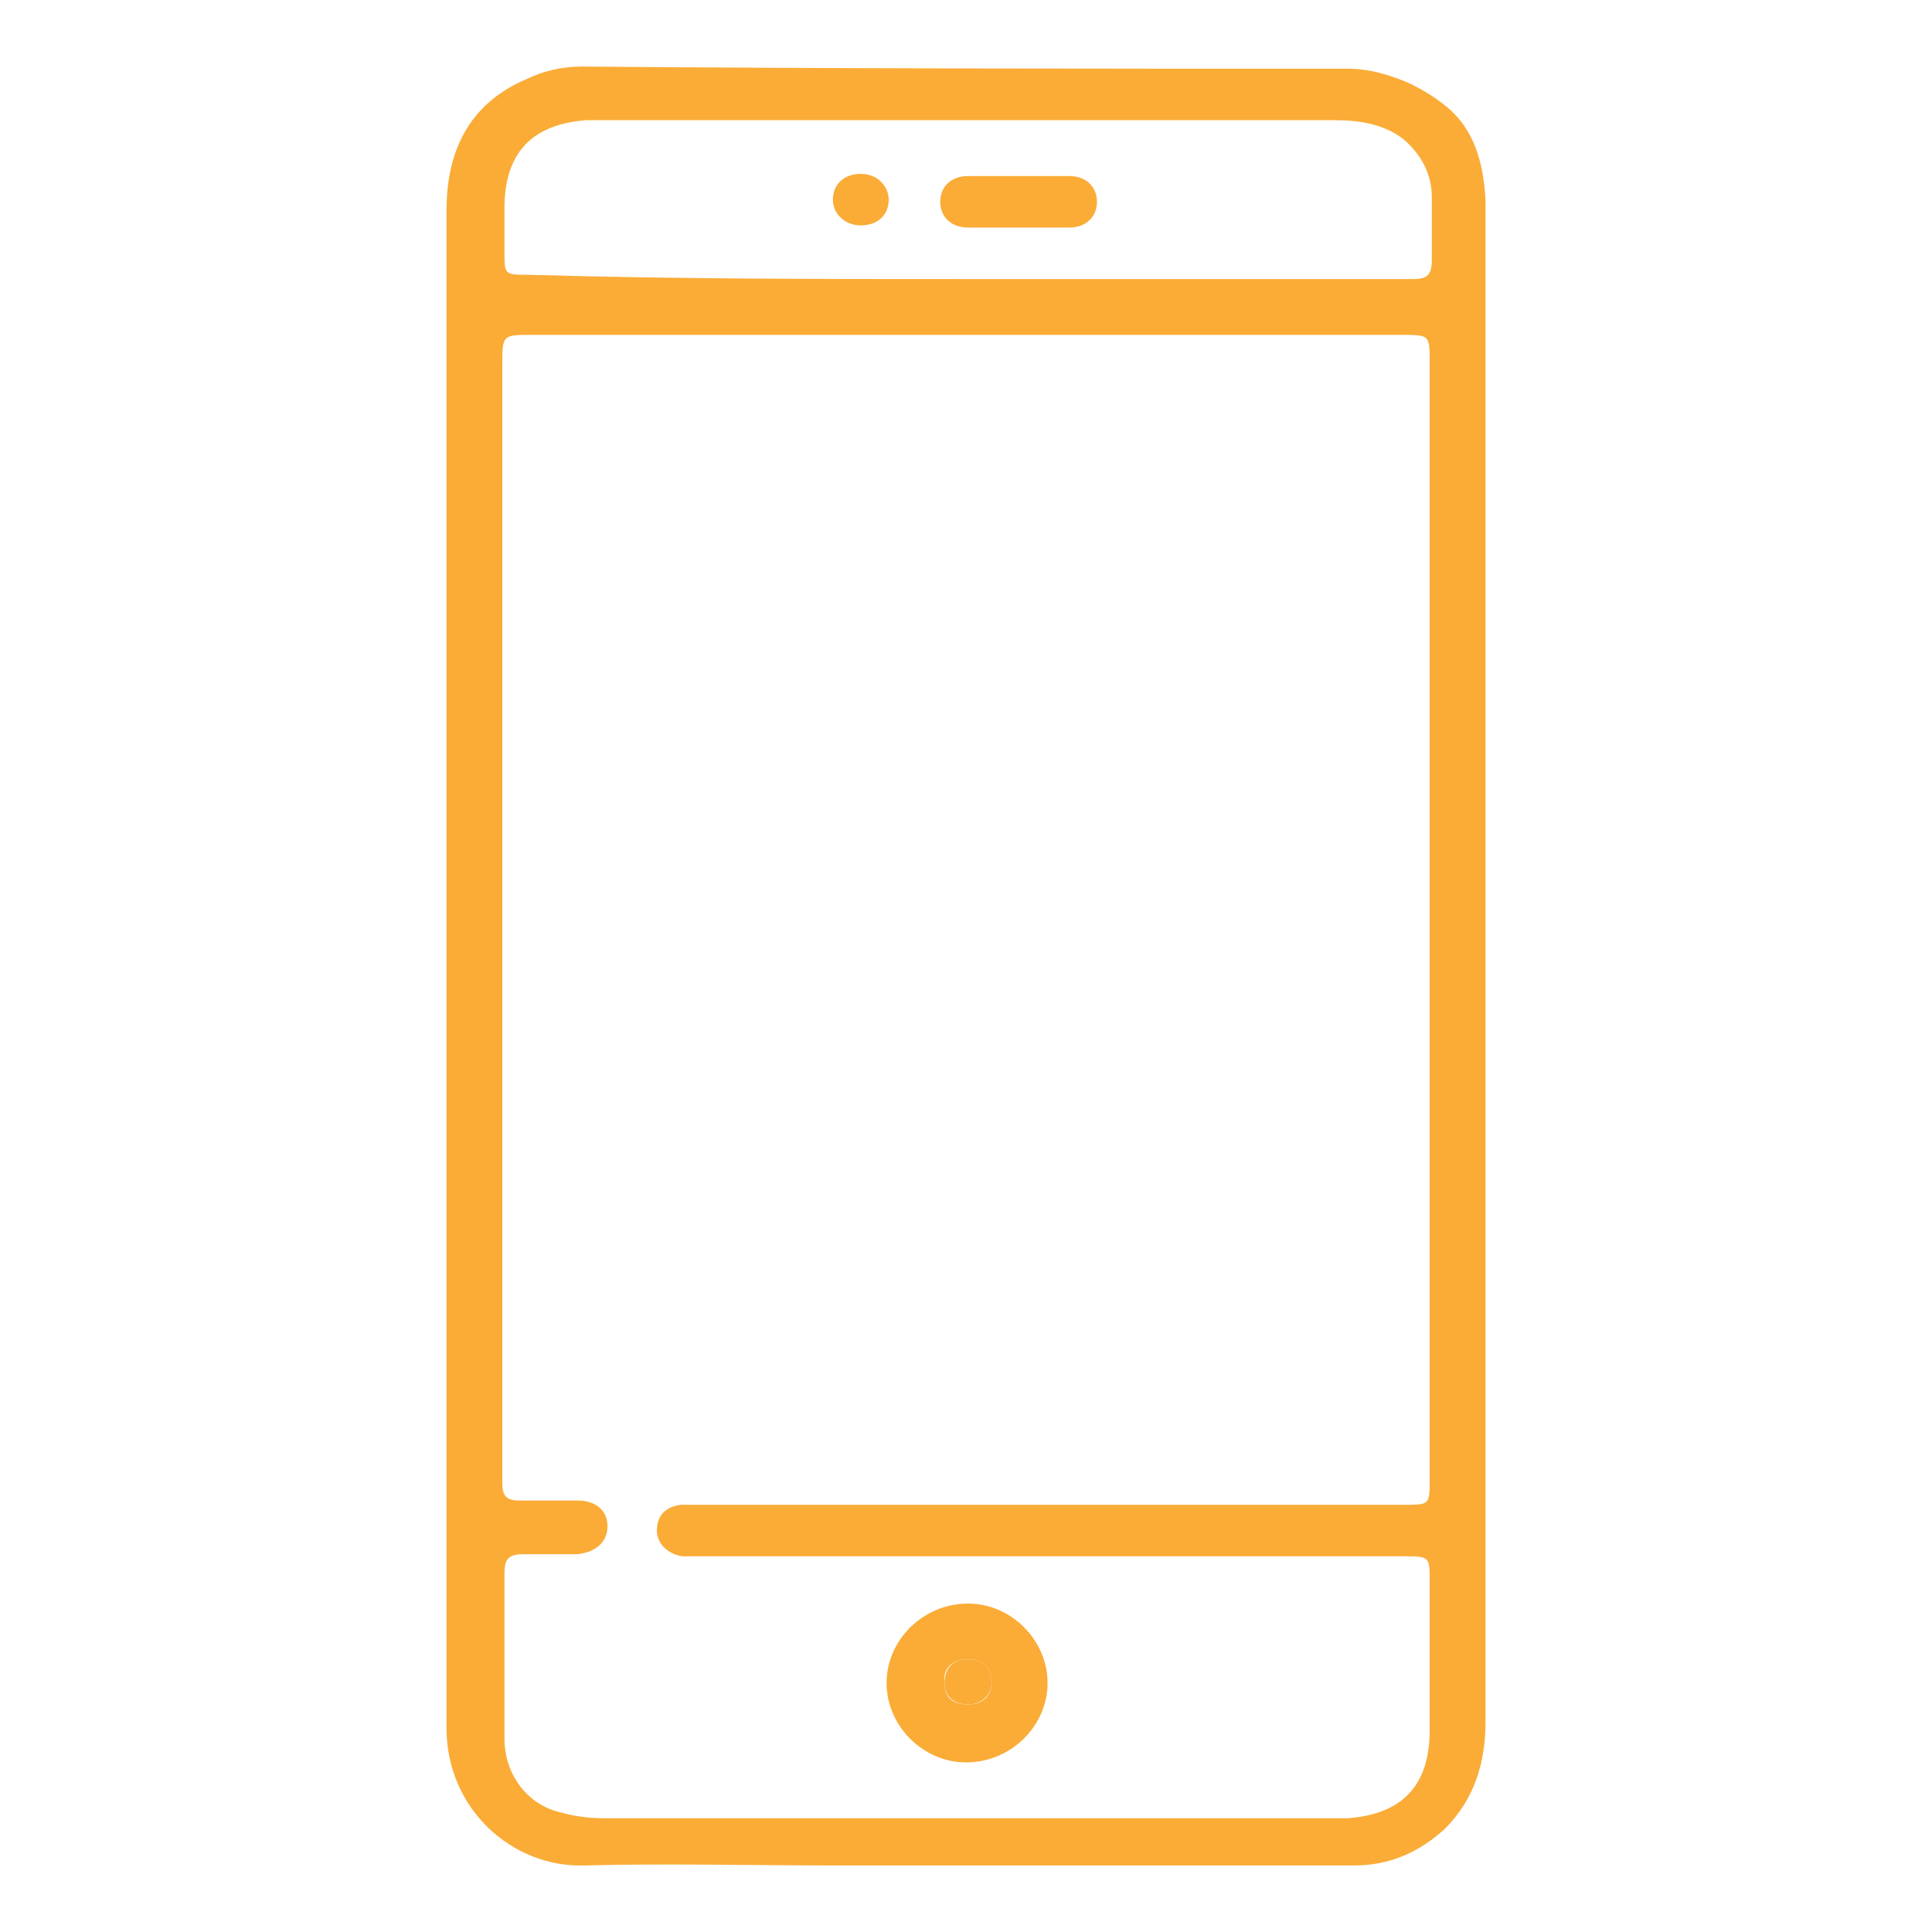
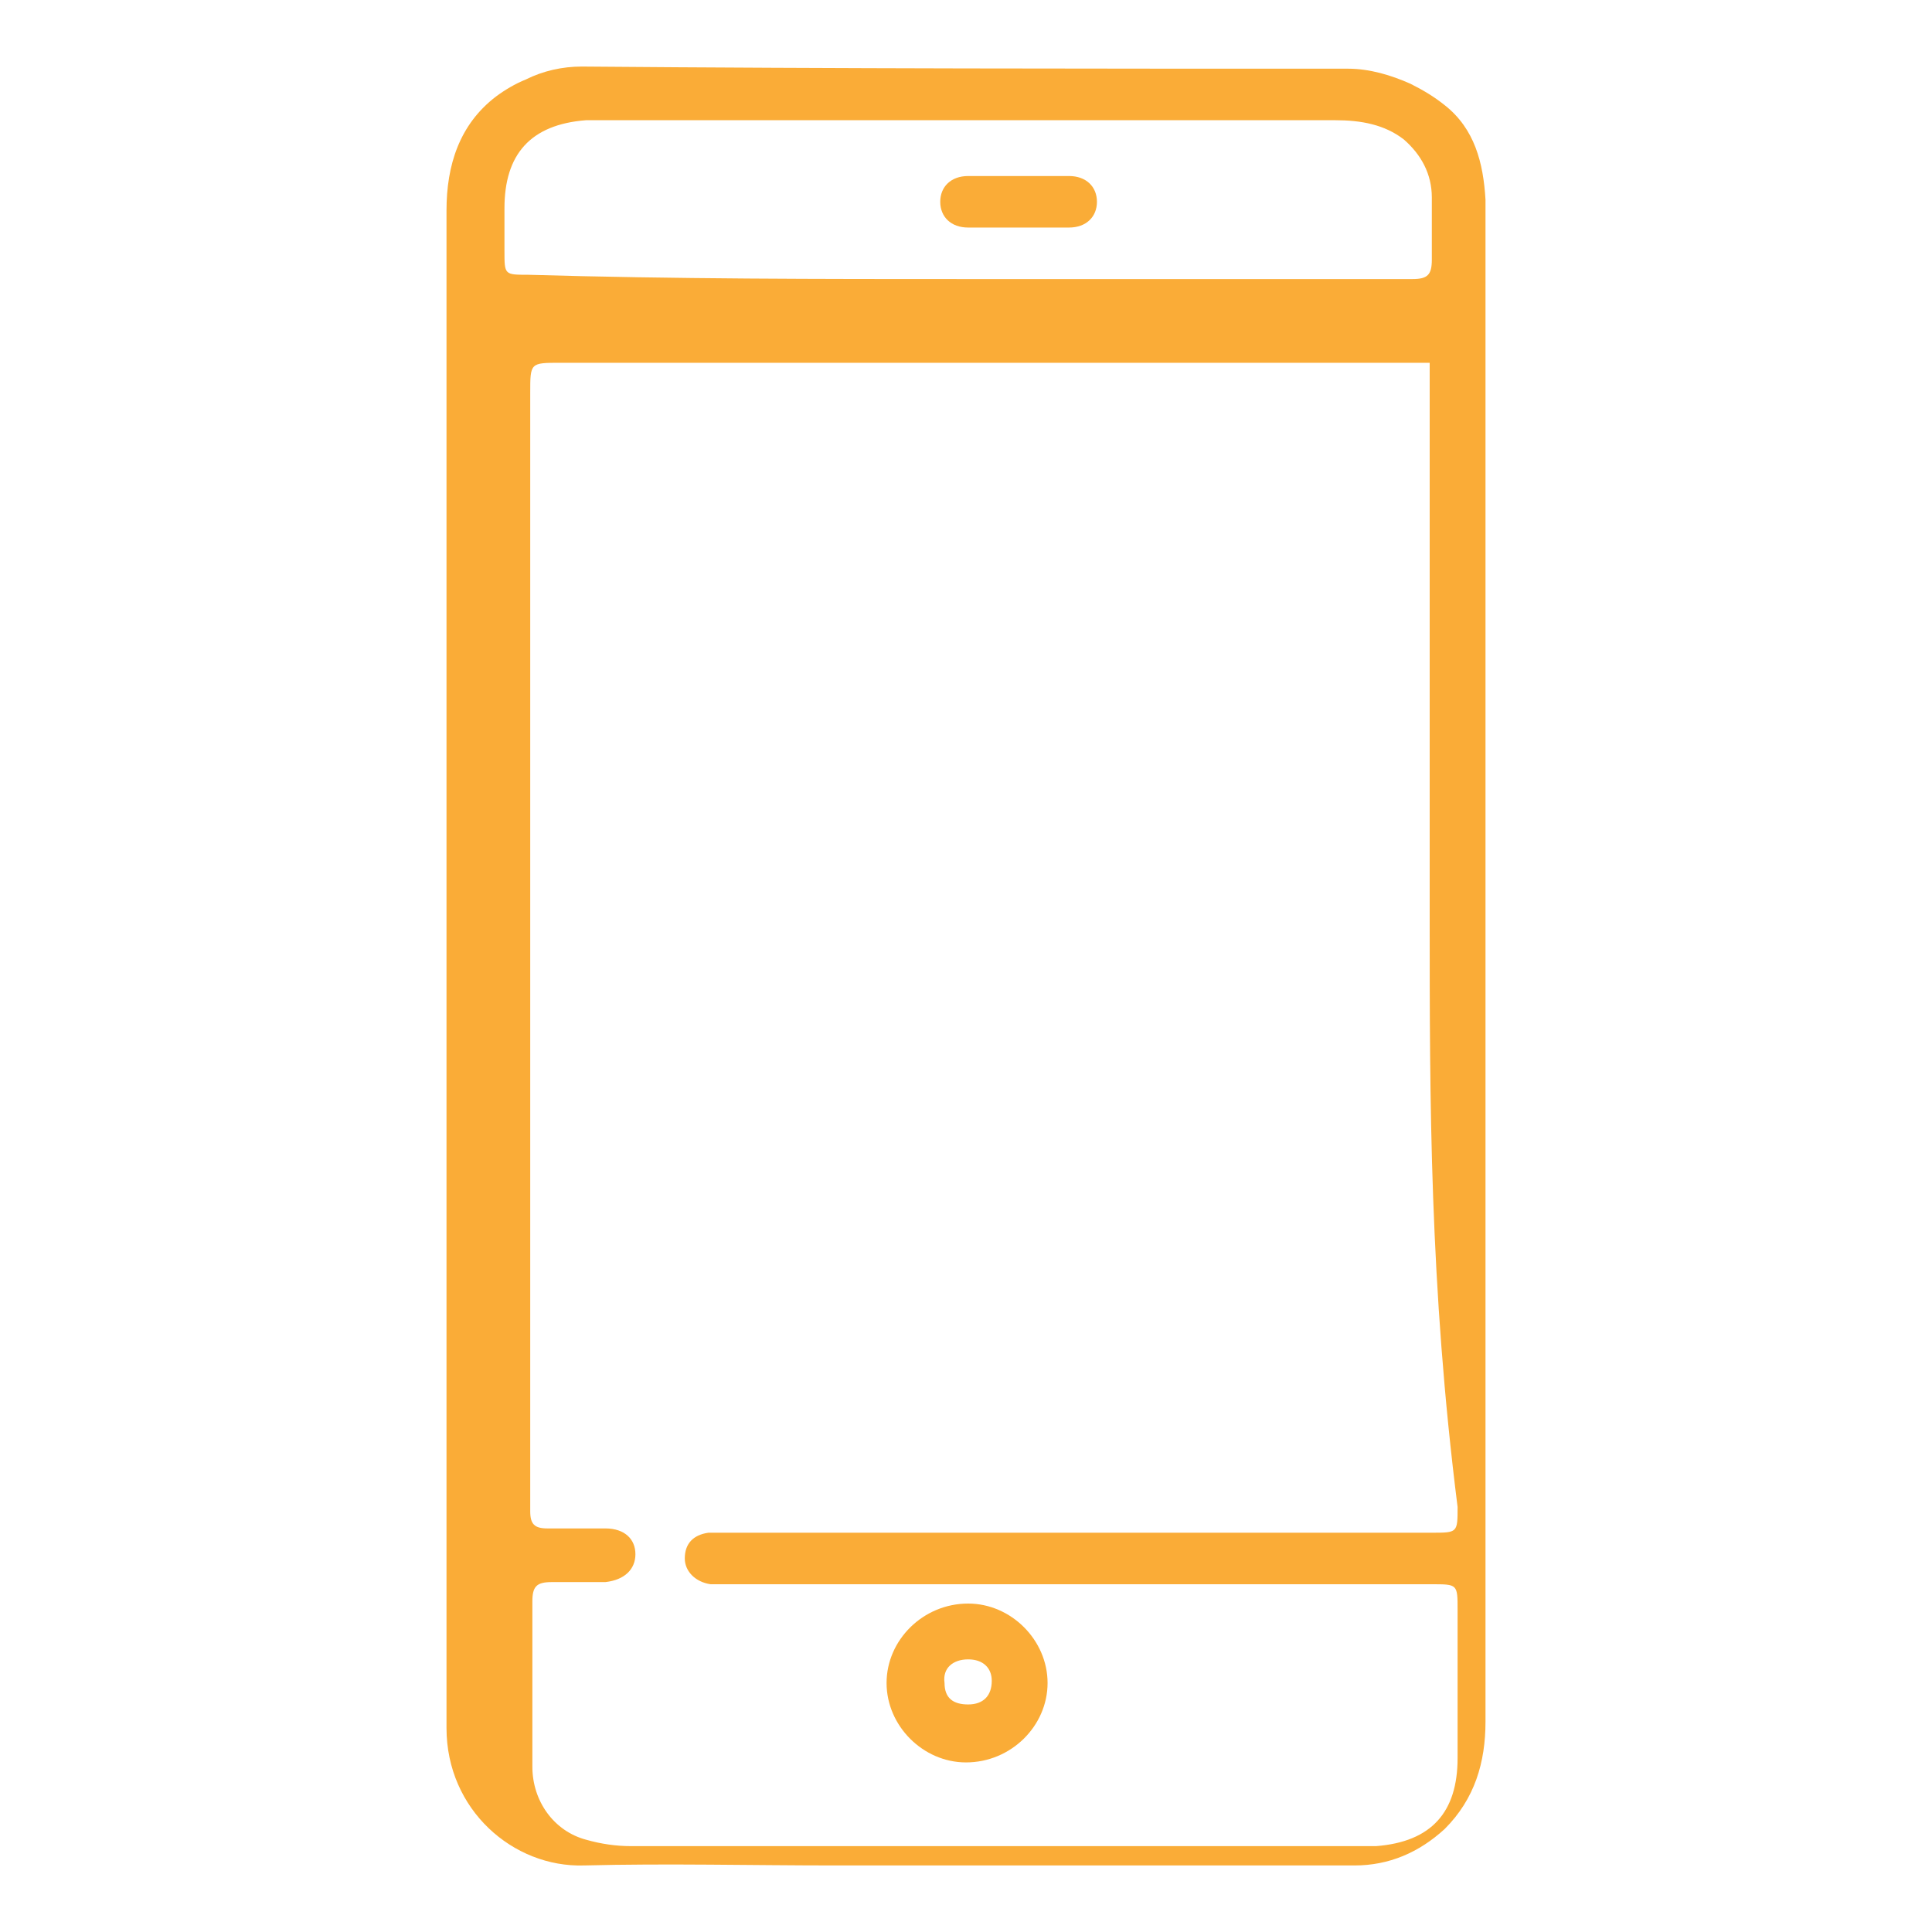
<svg xmlns="http://www.w3.org/2000/svg" version="1.1" id="Layer_1" x="0px" y="0px" viewBox="0 0 90 90" style="enable-background:new 0 0 90 90;" xml:space="preserve">
  <style type="text/css">
	.st0{fill:#FAAC37;}
</style>
  <g>
-     <path class="st0" d="M62.8,3.2c1,0,2,0.3,2.9,0.7c0.6,0.3,1.1,0.6,1.6,1c1.4,1.1,1.8,2.7,1.9,4.4c0,0.8,0,1.6,0,2.5   c0,22.8,0,45.6,0,68.4c0,1.9-0.5,3.6-1.9,5c-1.2,1.1-2.6,1.7-4.2,1.7c-8.1,0-16.1,0-24.2,0c-3.9,0-7.8-0.1-11.7,0   c-3.3,0.1-6.4-2.6-6.4-6.4c0-0.1,0-0.3,0-0.4c0-23.4,0-46.9,0-70.3c0-2.1,0.6-4,2.3-5.3c0.4-0.3,0.9-0.6,1.4-0.8   c0.8-0.4,1.7-0.6,2.6-0.6C39,3.2,50.9,3.2,62.8,3.2z M66.6,42.7c0-8.6,0-17.2,0-25.8c0-1.3,0-1.3-1.3-1.3c-13.5,0-27,0-40.5,0   c-1.4,0-1.4,0-1.4,1.4c0,17.1,0,34.3,0,51.4c0,0.2,0,0.4,0,0.7c0,0.6,0.2,0.8,0.8,0.8c0.9,0,1.8,0,2.7,0c0.9,0,1.4,0.5,1.4,1.2   c0,0.7-0.5,1.2-1.4,1.3c-0.8,0-1.7,0-2.5,0c-0.7,0-0.9,0.2-0.9,0.9c0,2.6,0,5.1,0,7.7c0,1.6,1,3,2.5,3.4c0.7,0.2,1.4,0.3,2.1,0.3   c11.3,0,22.7,0,34,0c0.2,0,0.5,0,0.7,0c2.6-0.2,3.8-1.6,3.8-4.1c0-2.3,0-4.6,0-6.9c0-1.2,0-1.2-1.2-1.2c-10.9,0-21.7,0-32.6,0   c-0.3,0-0.7,0-1,0c-0.7-0.1-1.2-0.6-1.2-1.2c0-0.7,0.4-1.1,1.1-1.2c0.4,0,0.7,0,1.1,0c10.9,0,21.7,0,32.6,0c1.2,0,1.2,0,1.2-1.2   C66.6,59.9,66.6,51.3,66.6,42.7z M45.1,13c3.9,0,7.8,0,11.7,0c3,0,6,0,9,0c0.7,0,0.9-0.2,0.9-0.9c0-1,0-1.9,0-2.9   c0-1.1-0.5-2-1.3-2.7c-0.9-0.7-2-0.9-3.2-0.9c-11.4,0-22.8,0-34.2,0c-0.2,0-0.4,0-0.7,0c-2.6,0.2-3.8,1.6-3.8,4.1c0,0.7,0,1.4,0,2   c0,1.1,0,1.1,1.1,1.1C31.4,13,38.2,13,45.1,13z" />
+     <path class="st0" d="M62.8,3.2c1,0,2,0.3,2.9,0.7c0.6,0.3,1.1,0.6,1.6,1c1.4,1.1,1.8,2.7,1.9,4.4c0,0.8,0,1.6,0,2.5   c0,22.8,0,45.6,0,68.4c0,1.9-0.5,3.6-1.9,5c-1.2,1.1-2.6,1.7-4.2,1.7c-8.1,0-16.1,0-24.2,0c-3.9,0-7.8-0.1-11.7,0   c-3.3,0.1-6.4-2.6-6.4-6.4c0-0.1,0-0.3,0-0.4c0-23.4,0-46.9,0-70.3c0-2.1,0.6-4,2.3-5.3c0.4-0.3,0.9-0.6,1.4-0.8   c0.8-0.4,1.7-0.6,2.6-0.6C39,3.2,50.9,3.2,62.8,3.2z M66.6,42.7c0-8.6,0-17.2,0-25.8c-13.5,0-27,0-40.5,0   c-1.4,0-1.4,0-1.4,1.4c0,17.1,0,34.3,0,51.4c0,0.2,0,0.4,0,0.7c0,0.6,0.2,0.8,0.8,0.8c0.9,0,1.8,0,2.7,0c0.9,0,1.4,0.5,1.4,1.2   c0,0.7-0.5,1.2-1.4,1.3c-0.8,0-1.7,0-2.5,0c-0.7,0-0.9,0.2-0.9,0.9c0,2.6,0,5.1,0,7.7c0,1.6,1,3,2.5,3.4c0.7,0.2,1.4,0.3,2.1,0.3   c11.3,0,22.7,0,34,0c0.2,0,0.5,0,0.7,0c2.6-0.2,3.8-1.6,3.8-4.1c0-2.3,0-4.6,0-6.9c0-1.2,0-1.2-1.2-1.2c-10.9,0-21.7,0-32.6,0   c-0.3,0-0.7,0-1,0c-0.7-0.1-1.2-0.6-1.2-1.2c0-0.7,0.4-1.1,1.1-1.2c0.4,0,0.7,0,1.1,0c10.9,0,21.7,0,32.6,0c1.2,0,1.2,0,1.2-1.2   C66.6,59.9,66.6,51.3,66.6,42.7z M45.1,13c3.9,0,7.8,0,11.7,0c3,0,6,0,9,0c0.7,0,0.9-0.2,0.9-0.9c0-1,0-1.9,0-2.9   c0-1.1-0.5-2-1.3-2.7c-0.9-0.7-2-0.9-3.2-0.9c-11.4,0-22.8,0-34.2,0c-0.2,0-0.4,0-0.7,0c-2.6,0.2-3.8,1.6-3.8,4.1c0,0.7,0,1.4,0,2   c0,1.1,0,1.1,1.1,1.1C31.4,13,38.2,13,45.1,13z" />
    <path class="st0" d="M45,82.1c-2,0-3.7-1.7-3.7-3.7c0-2,1.7-3.7,3.8-3.7c2,0,3.7,1.7,3.7,3.7C48.8,80.4,47.1,82.1,45,82.1z    M45.1,79.4c0.7,0,1.1-0.4,1.1-1.1c0-0.6-0.4-1-1.1-1c-0.7,0-1.2,0.4-1.1,1.1C44,79.1,44.4,79.4,45.1,79.4z" />
    <path class="st0" d="M47.5,10.6c-0.8,0-1.6,0-2.4,0c-0.8,0-1.3-0.5-1.3-1.2c0-0.7,0.5-1.2,1.3-1.2c1.6,0,3.2,0,4.7,0   c0.8,0,1.3,0.5,1.3,1.2c0,0.7-0.5,1.2-1.3,1.2C49.1,10.6,48.3,10.6,47.5,10.6z" />
-     <path class="st0" d="M41.4,9.3c0,0.7-0.5,1.2-1.3,1.2c-0.7,0-1.3-0.5-1.3-1.2c0-0.7,0.5-1.2,1.3-1.2C40.9,8.1,41.4,8.7,41.4,9.3z" />
-     <path class="st0" d="M45.1,79.4c-0.7,0-1.1-0.4-1.1-1c0-0.7,0.4-1.1,1.1-1.1c0.7,0,1.1,0.4,1.1,1C46.2,79,45.7,79.4,45.1,79.4z" />
  </g>
</svg>